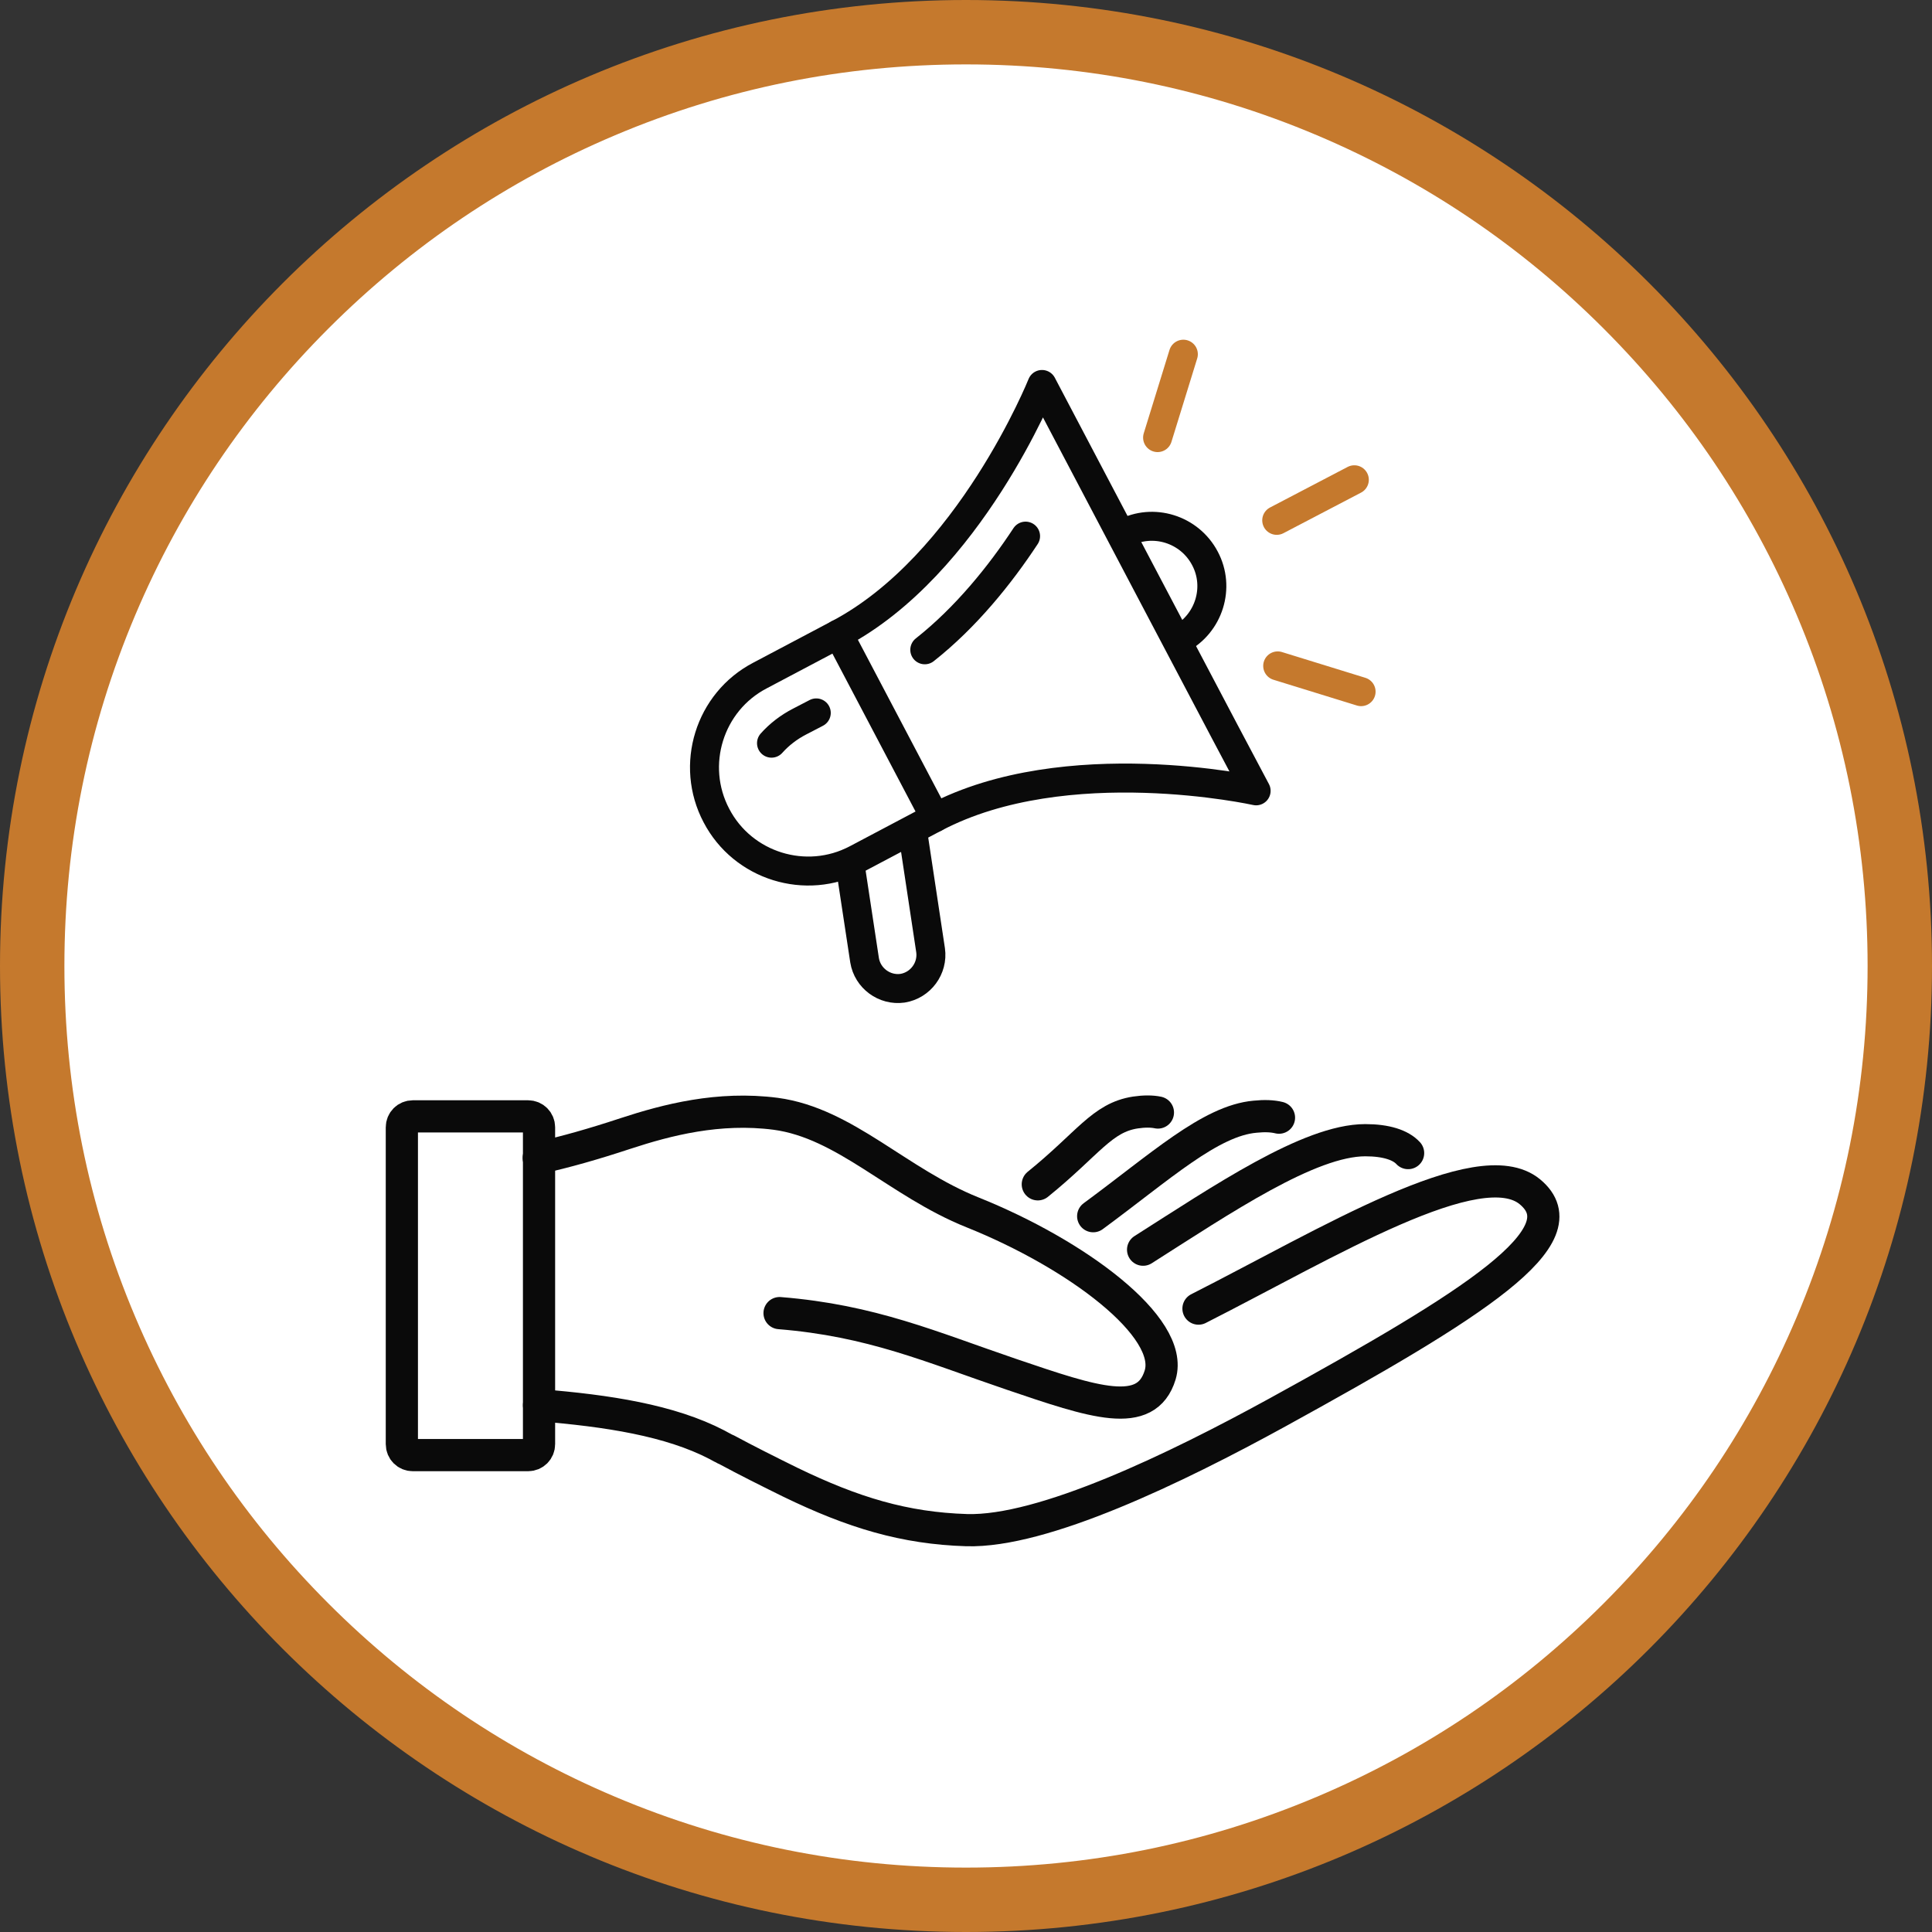
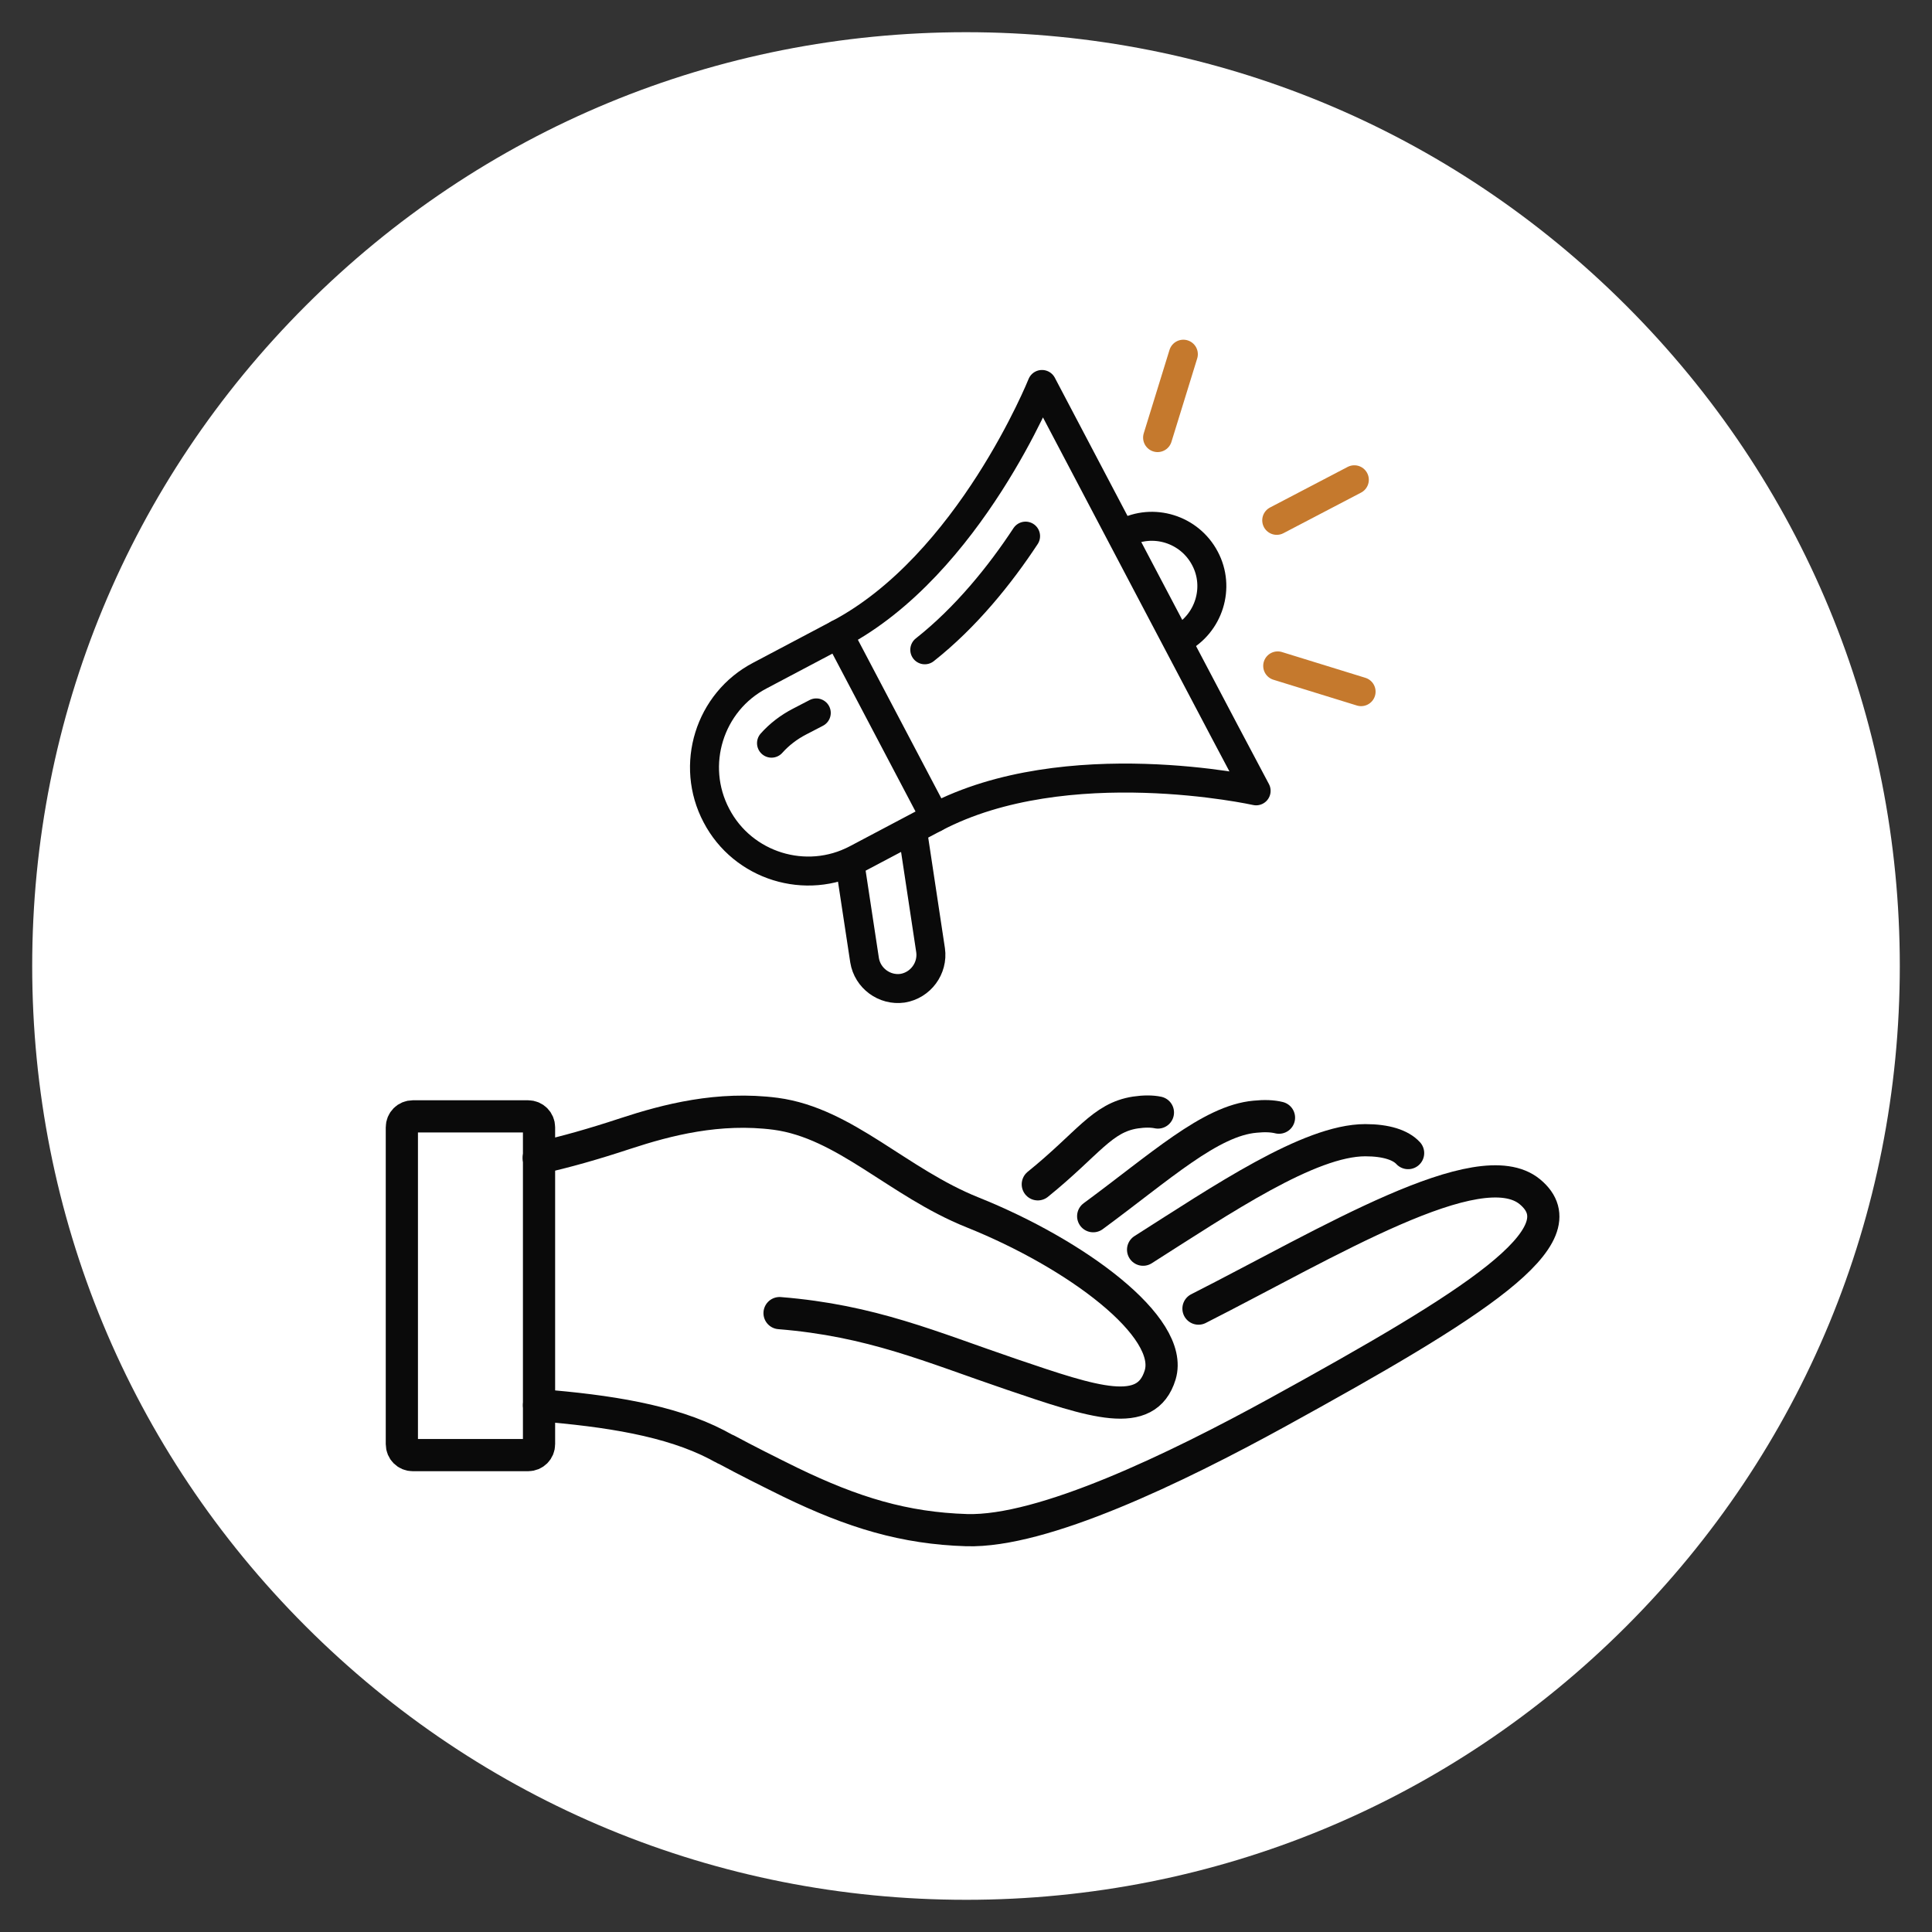
<svg xmlns="http://www.w3.org/2000/svg" id="Ebene_1" viewBox="0 0 600 600">
  <rect x="0" y="0" width="600" height="600" fill="#333333" stroke="none" />
  <defs>
    <style>      .st0 {        fill: #0a0a0a;      }      .st1 {        stroke: #0a0a0a;      }      .st1, .st2, .st3, .st4, .st5, .st6, .st7 {        fill: none;        stroke-linecap: round;        stroke-linejoin: round;      }      .st1, .st3, .st4, .st6, .st7 {        stroke-width: 10px;      }      .st8 {        fill: #c5792d;      }      .st9 {        fill: #fff;      }      .st10 {        fill: #0a0a0a;      }      .st2, .st3, .st4 {        stroke: #0a0a0a;      }      .st2, .st5 {        stroke-width: 9px;      }      .st4 {        stroke-dasharray: 1 7;      }      .st11 {        display: none;      }      .st5, .st6 {        stroke: #c5792d;      }      .st7 {        stroke: #c5792d;      }    </style>
  </defs>
  <g id="Kamera" class="st11">
    <g>
      <path class="st9" d="M300,590c-77.46,0-150.29-30.17-205.06-84.94-54.77-54.77-84.94-127.6-84.94-205.06s30.17-150.29,84.94-205.06C149.71,40.17,222.54,10,300,10s150.29,30.17,205.06,84.94c54.77,54.77,84.94,127.6,84.94,205.06s-30.17,150.29-84.94,205.06c-54.77,54.77-127.6,84.94-205.06,84.94Z" />
      <path class="st8" d="M300,20c37.81,0,74.48,7.4,108.98,22,33.34,14.1,63.29,34.29,89.01,60.01s45.91,55.67,60.01,89.01c14.6,34.51,22,71.17,22,108.98s-7.4,74.48-22,108.98c-14.1,33.34-34.29,63.29-60.01,89.01s-55.67,45.91-89.01,60.01c-34.51,14.6-71.17,22-108.98,22s-74.48-7.4-108.98-22c-33.34-14.1-63.29-34.29-89.01-60.01s-45.91-55.67-60.01-89.01c-14.6-34.51-22-71.17-22-108.98s7.4-74.48,22-108.98c14.1-33.34,34.29-63.29,60.01-89.01s55.67-45.91,89.01-60.01c34.51-14.6,71.17-22,108.98-22M300,0C134.31,0,0,134.31,0,300s134.31,300,300,300,300-134.31,300-300S465.69,0,300,0h0Z" />
    </g>
    <path class="st7" d="M469.91,441.56c-2.31-1.4-56.55-34.72-56.55-70.01,0-17.02,13.85-30.88,30.88-30.88,11.45,0,21.79,6.36,27.11,16.1,5.32-9.74,15.66-16.1,27.11-16.1,17.02,0,30.88,13.85,30.88,30.88,0,35.29-54.25,68.61-56.56,70.01l-1.43.87-1.43-.87Z" />
    <path class="st7" d="M498.45,359.65c6.56,0,11.89,5.33,11.89,11.89" />
    <path class="st1" d="M303.44,231.79c-48.15,0-87.18,39.03-87.18,87.18s39.03,87.18,87.18,87.18,87.18-39.03,87.18-87.18-39.03-87.18-87.18-87.18Z" />
    <path class="st1" d="M489.1,318.96v-76.19c0-20.99-17.01-38-38-38h-59.3c-3.02,0-5.89-1.32-7.85-3.61l-26.28-35.32c-5.59-6.52-13.75-10.27-22.33-10.27h-63.78c-8.59,0-16.75,3.75-22.33,10.27l-26.28,35.32c-1.96,2.29-4.83,3.61-7.85,3.61h-59.3c-20.99,0-38,17.01-38,38v161.64c0,20.99,17.01,38,38,38h276.26" />
    <circle class="st1" cx="303.44" cy="318.96" r="61.5" transform="translate(-36.6 39.34) rotate(-7)" />
    <path class="st1" d="M342.45,189.78c-2.95-4.63-7.23-7.29-11.76-7.29h-54.49c-4.53,0-8.81,2.65-11.76,7.29l-6.59,15h91.2l-6.59-15Z" />
    <path class="st1" d="M442.54,257.46h-11.71c-7.06,0-12.84-5.78-12.84-12.84h0c0-7.06,5.78-12.84,12.84-12.84h11.71c7.06,0,12.84,5.78,12.84,12.84h0c0,7.06-5.78,12.84-12.84,12.84Z" />
  </g>
  <g id="Social_Media" class="st11">
    <g>
      <path class="st9" d="M300,590c-77.46,0-150.29-30.17-205.06-84.94-54.77-54.77-84.94-127.6-84.94-205.06s30.17-150.29,84.94-205.06C149.71,40.17,222.54,10,300,10s150.29,30.17,205.06,84.94c54.77,54.77,84.94,127.6,84.94,205.06s-30.17,150.29-84.94,205.06c-54.77,54.77-127.6,84.94-205.06,84.94Z" />
      <path class="st8" d="M300,20c37.81,0,74.48,7.4,108.98,22,33.34,14.1,63.29,34.29,89.01,60.01s45.91,55.67,60.01,89.01c14.6,34.51,22,71.17,22,108.98s-7.4,74.48-22,108.98c-14.1,33.34-34.29,63.29-60.01,89.01s-55.67,45.91-89.01,60.01c-34.51,14.6-71.17,22-108.98,22s-74.48-7.4-108.98-22c-33.34-14.1-63.29-34.29-89.01-60.01s-45.91-55.67-60.01-89.01c-14.6-34.51-22-71.17-22-108.98s7.4-74.48,22-108.98c14.1-33.34,34.29-63.29,60.01-89.01s55.67-45.91,89.01-60.01c34.51-14.6,71.17-22,108.98-22M300,0C134.31,0,0,134.31,0,300s134.31,300,300,300,300-134.31,300-300S465.69,0,300,0h0Z" />
    </g>
    <path class="st1" d="M383.86,129.5h-211.76c-27.19,0-49.24,22.04-49.24,49.24v163.39c0,27.19,22.04,49.24,49.24,49.24h31.29c3.31,0,5.99,2.68,5.99,5.99v64.26c0,5.34,6.45,8.01,10.23,4.24l72.74-72.74c1.12-1.12,2.65-1.76,4.24-1.76h87.27c27.19,0,49.24-22.04,49.24-49.24v-163.39c0-27.19-22.04-49.24-49.24-49.24Z" />
    <path class="st7" d="M276.04,334.63c-3.12-1.89-76.28-46.83-76.28-94.43,0-22.96,18.68-41.64,41.64-41.64,15.44,0,29.39,8.58,36.57,21.72,7.18-13.14,21.12-21.72,36.57-21.72,22.96,0,41.64,18.68,41.64,41.64,0,47.6-73.16,92.54-76.28,94.43l-1.93,1.17-1.93-1.17Z" />
    <path class="st7" d="M314.54,224.17c8.84,0,16.04,7.19,16.04,16.04" />
-     <path class="st1" d="M458.66,216.22c11.15,7.53,18.49,20.3,18.49,34.77v139.14c0,23.16-18.77,41.93-41.93,41.93h-26.65c-2.82,0-5.1,2.28-5.1,5.1v54.72c0,4.55-5.5,6.82-8.71,3.61l-61.94-61.94c-.96-.96-2.26-1.49-3.61-1.49h-40.39" />
+     <path class="st1" d="M458.66,216.22c11.15,7.53,18.49,20.3,18.49,34.77v139.14c0,23.16-18.77,41.93-41.93,41.93h-26.65c-2.82,0-5.1,2.28-5.1,5.1v54.72c0,4.55-5.5,6.82-8.71,3.61l-61.94-61.94h-40.39" />
  </g>
  <g id="Webdesign" class="st11">
    <g>
      <path class="st9" d="M300,590c-77.46,0-150.29-30.17-205.06-84.94-54.77-54.77-84.94-127.6-84.94-205.06s30.17-150.29,84.94-205.06C149.71,40.17,222.54,10,300,10s150.29,30.17,205.06,84.94c54.77,54.77,84.94,127.6,84.94,205.06s-30.17,150.29-84.94,205.06c-54.77,54.77-127.6,84.94-205.06,84.94Z" />
      <path class="st8" d="M300,20c37.81,0,74.48,7.4,108.98,22,33.34,14.1,63.29,34.29,89.01,60.01s45.91,55.67,60.01,89.01c14.6,34.51,22,71.17,22,108.98s-7.4,74.48-22,108.98c-14.1,33.34-34.29,63.29-60.01,89.01s-55.67,45.91-89.01,60.01c-34.51,14.6-71.17,22-108.98,22s-74.48-7.4-108.98-22c-33.34-14.1-63.29-34.29-89.01-60.01s-45.91-55.67-60.01-89.01c-14.6-34.51-22-71.17-22-108.98s7.4-74.48,22-108.98c14.1-33.34,34.29-63.29,60.01-89.01s55.67-45.91,89.01-60.01c34.51-14.6,71.17-22,108.98-22M300,0C134.31,0,0,134.31,0,300s134.31,300,300,300,300-134.31,300-300S465.69,0,300,0h0Z" />
    </g>
    <path class="st3" d="M104.5,417h417.5c1.6,0,2.9,1.3,2.9,2.9v8.9c0,8.4-6.8,15.3-15.3,15.3H116.8c-8.4,0-15.3-6.8-15.3-15.3v-8.9c0-1.6,1.3-2.9,2.9-2.9h.1Z" />
    <line class="st3" x1="303.4" y1="185.5" x2="319.6" y2="185.5" />
    <line class="st3" x1="303.4" y1="205.6" x2="484.3" y2="205.6" />
    <path class="st3" d="M303.4,164.5h149.9c17.1,0,31,13.9,31,31v178.7l38.5,42.9" />
    <polyline class="st3" points="103.7 417.1 142.2 374.2 142.2 296.1" />
    <line class="st3" x1="142.2" y1="374.4" x2="484.3" y2="374.4" />
    <line class="st3" x1="306.8" y1="397" x2="315.4" y2="397" />
    <line class="st3" x1="336.8" y1="397" x2="345.3" y2="397" />
    <line class="st3" x1="247" y1="397" x2="255.5" y2="397" />
    <line class="st3" x1="276.9" y1="397" x2="285.4" y2="397" />
    <line class="st3" x1="217" y1="397" x2="225.6" y2="397" />
    <line class="st3" x1="157.2" y1="397" x2="165.7" y2="397" />
    <line class="st3" x1="187.1" y1="397" x2="195.7" y2="397" />
    <line class="st3" x1="430.8" y1="397" x2="439.4" y2="397" />
    <line class="st3" x1="460.8" y1="397" x2="469.3" y2="397" />
    <line class="st3" x1="400.9" y1="397" x2="409.4" y2="397" />
    <path class="st6" d="M122,139h129.9c13.8,0,25,11.2,25,25v83c0,13.8-11.2,25-25,25h-15.9c-1.7,0-3,1.4-3,3v32.6c0,2.7-3.3,4.1-5.2,2.2l-36.9-36.9c-.6-.6-1.3-.9-2.2-.9h-66.7c-13.8,0-25-11.2-25-25v-83c0-13.8,11.2-25,25-25h0Z" />
    <path class="st3" d="M394.1,276.9c0,21-16.1,40.2-35.9,40.2s-35.9-19.3-35.9-40.2,16.1-37.9,35.9-37.9,35.9,17,35.9,37.9Z" />
    <path class="st3" d="M286.5,374.4c6-32.5,35.8-57.2,71.7-57.2h0c35.9,0,65.8,24.8,71.7,57.4" />
    <path class="st4" d="M233.5,205.6" />
    <path class="st4" d="M140.4,205.6" />
    <path class="st10" d="M157.5,184.3c-1.5-1.1-3.6-.8-4.8.7l-16.7,22.1,16.7,22.1c.7.9,1.7,1.3,2.7,1.3s1.4-.2,2.1-.7c1.5-1.1,1.8-3.3.7-4.8l-13.6-17.9,13.6-17.9c1.1-1.5.8-3.6-.7-4.8v-.1Z" />
    <path class="st10" d="M214.7,184.3c-1.5,1.1-1.8,3.3-.7,4.8l13.6,17.9-13.6,17.9c-1.1,1.5-.8,3.6.7,4.8.6.5,1.3.7,2.1.7,1,0,2-.5,2.7-1.3l16.7-22.1-16.7-22.1c-1.1-1.5-3.3-1.8-4.8-.7v.1Z" />
    <path class="st10" d="M200.4,184.1c-1.6-1-3.7-.5-4.7,1.1l-25.1,40c-1,1.6-.5,3.7,1.1,4.7.6.4,1.2.5,1.8.5,1.1,0,2.2-.6,2.9-1.6l25.1-40c1-1.6.5-3.7-1.1-4.7Z" />
  </g>
  <g id="Mediengestaltung" class="st11">
    <g>
      <path class="st9" d="M300,590c-77.46,0-150.29-30.17-205.06-84.94-54.77-54.77-84.94-127.6-84.94-205.06s30.17-150.29,84.94-205.06C149.71,40.17,222.54,10,300,10s150.29,30.17,205.06,84.94c54.77,54.77,84.94,127.6,84.94,205.06s-30.17,150.29-84.94,205.06c-54.77,54.77-127.6,84.94-205.06,84.94Z" />
      <path class="st8" d="M300,20c37.81,0,74.48,7.4,108.98,22,33.34,14.1,63.29,34.29,89.01,60.01s45.91,55.67,60.01,89.01c14.6,34.51,22,71.17,22,108.98s-7.4,74.48-22,108.98c-14.1,33.34-34.29,63.29-60.01,89.01s-55.67,45.91-89.01,60.01c-34.51,14.6-71.17,22-108.98,22s-74.48-7.4-108.98-22c-33.34-14.1-63.29-34.29-89.01-60.01s-45.91-55.67-60.01-89.01c-14.6-34.51-22-71.17-22-108.98s7.4-74.48,22-108.98c14.1-33.34,34.29-63.29,60.01-89.01s55.67-45.91,89.01-60.01c34.51-14.6,71.17-22,108.98-22M300,0C134.31,0,0,134.31,0,300s134.31,300,300,300,300-134.31,300-300S465.69,0,300,0h0Z" />
    </g>
    <g>
      <path class="st0" d="M404.04,148.39c-29.98-28.41-69.27-42.8-110.68-40.59-77.19,4.15-140.32,70.52-140.74,147.94-.21,41.35,17.02,81.28,47.26,109.54,25.06,23.41,38.86,53.99,38.86,86.11v13.94c0,10.56,6.65,15.37,12.82,15.37h11.4c2.19,11.71,12.44,20.62,24.78,20.62h27.7c12.34,0,22.6-8.91,24.78-20.62h11.4c7.07,0,12.82-5.75,12.82-12.81v-16.56c0-31.81,13.99-63.01,38.38-85.61,30.34-28.1,47.73-67.9,47.73-109.18s-16.52-79.72-46.52-108.15ZM315.45,492.07h-27.7c-7.2,0-13.23-4.81-15.22-11.36h58.15c-2,6.55-8.03,11.36-15.22,11.36ZM355.19,467.89c0,1.96-1.59,3.56-3.56,3.56h-100.06c-3.3,0-3.56-4.68-3.56-6.12v-10.53h107.18v13.09ZM355.5,445.55h-107.81c-.27-5.61-.89-11.17-1.92-16.65h111.68c-1.05,5.5-1.67,11.05-1.95,16.65ZM303.03,250.66c4.61,0,9.17-.68,13.61-2.02l9.74,23.55-15.18,5.01h-19.14l-15.08-4.96,10.94-24.1c4.83,1.65,9.97,2.52,15.1,2.52ZM291.86,239.49l11-24.22,10.16,24.57c-7.06,1.9-14.39,1.76-21.15-.35ZM327.93,281.42v113.82c-2.85-.88-5.81-1.49-8.94-1.49h-2.41v-108.58l11.36-3.75ZM307.32,286.4v107.35h-11.36v-107.47l11.36.11ZM286.69,285.17v108.57h-2.48c-3.13,0-6.09.61-8.94,1.49v-113.82l11.42,3.76ZM284.21,403h34.78c10.13,0,18.6,7.14,20.72,16.64h-76.23c2.12-9.5,10.59-16.64,20.72-16.64ZM396.55,358.93c-18.08,16.74-30.69,37.94-36.91,60.71h-10.59c-1.24-8.06-5.6-15.04-11.85-19.73v-41.82c2.45-.99,4.92-1.97,7.27-3.16l-4.19-8.26c-.99.5-2.06.87-3.08,1.34v-73l-29.86-73.15-8.49-.14-32.42,71.38-.42,1.91v72.98c-1.01-.46-2.06-.82-3.05-1.32l-4.17,8.26c2.34,1.18,4.79,2.14,7.22,3.13v41.84c-6.25,4.69-10.61,11.67-11.85,19.73h-10.56c-6.19-22.74-18.84-43.8-37.39-61.13-28.36-26.5-44.52-63.95-44.31-102.73.38-72.61,59.59-134.85,131.97-138.75,2.61-.14,5.21-.21,7.82-.21,35.93,0,69.78,13.43,96,38.28,28.13,26.66,43.62,62.68,43.62,101.43s-16.31,76.03-44.76,102.39Z" />
      <path class="st8" d="M354.49,337.63l5.72,7.28c4.87-3.82,9.41-8.16,13.48-12.88l-7.01-6.04c-3.69,4.27-7.79,8.19-12.19,11.65Z" />
      <path class="st8" d="M376.34,312.2l8.07,4.55c3.05-5.4,5.58-11.14,7.53-17.07l-8.79-2.89c-1.76,5.35-4.05,10.53-6.81,15.41Z" />
      <path class="st8" d="M342.23,184.35h23.55v8.7h26.65v-26.64h-26.65v8.69h-128.36v-8.69h-26.65v26.64h26.65v-8.7h23.55c-32.09,15.27-54.39,47.92-54.39,85.76,0,3.72.22,7.49.66,11.21l9.19-1.08c-.4-3.37-.59-6.77-.59-10.13,0-47.29,38.47-85.76,85.76-85.76s85.76,38.47,85.76,85.76c0,3.41-.2,6.82-.59,10.12l9.19,1.1c.44-3.67.66-7.44.66-11.22,0-37.84-22.29-70.49-54.38-85.76ZM375.04,175.66h8.12v8.13h-8.12v-8.13ZM228.16,183.79h-8.13v-8.13h8.13v8.13Z" />
      <path class="st8" d="M236.5,325.93l-7.02,6.04c4.07,4.73,8.61,9.07,13.49,12.91l5.72-7.29c-4.41-3.46-8.51-7.38-12.18-11.65Z" />
      <path class="st8" d="M211.22,299.58c1.93,5.92,4.46,11.67,7.52,17.09l8.07-4.55c-2.76-4.9-5.05-10.08-6.79-15.42l-8.8,2.87Z" />
      <rect class="st8" x="354.52" y="265.49" width="15.9" height="9.25" />
      <rect class="st8" x="352.3" y="287.36" width="9.26" height="15.9" transform="translate(-60.8 495.59) rotate(-65.22)" />
      <rect class="st8" x="348.98" y="240.3" width="15.9" height="9.26" transform="translate(-69.8 172.17) rotate(-24.78)" />
      <rect class="st8" x="232.79" y="265.49" width="15.9" height="9.25" />
      <rect class="st8" x="238.32" y="290.68" width="15.9" height="9.26" transform="translate(-101.08 130.37) rotate(-24.77)" />
      <rect class="st8" x="241.64" y="236.98" width="9.26" height="15.9" transform="translate(-79.34 365.84) rotate(-65.21)" />
    </g>
  </g>
  <g id="Kommunikationsberatung">
    <g>
      <path class="st9" d="M300,590c-77.46,0-150.29-30.17-205.06-84.94-54.77-54.77-84.94-127.6-84.94-205.06s30.17-150.29,84.94-205.06C149.71,40.17,222.54,10,300,10s150.29,30.17,205.06,84.94c54.77,54.77,84.94,127.6,84.94,205.06s-30.17,150.29-84.94,205.06c-54.77,54.77-127.6,84.94-205.06,84.94Z" />
-       <path class="st8" d="M300,20c37.81,0,74.48,7.4,108.98,22,33.34,14.1,63.29,34.29,89.01,60.01s45.91,55.67,60.01,89.01c14.6,34.51,22,71.17,22,108.98s-7.4,74.48-22,108.98c-14.1,33.34-34.29,63.29-60.01,89.01s-55.67,45.91-89.01,60.01c-34.51,14.6-71.17,22-108.98,22s-74.48-7.4-108.98-22c-33.34-14.1-63.29-34.29-89.01-60.01s-45.91-55.67-60.01-89.01c-14.6-34.51-22-71.17-22-108.98s7.4-74.48,22-108.98c14.1-33.34,34.29-63.29,60.01-89.01s55.67-45.91,89.01-60.01c34.51-14.6,71.17-22,108.98-22M300,0C134.31,0,0,134.31,0,300s134.31,300,300,300,300-134.31,300-300S465.69,0,300,0h0Z" />
    </g>
    <path class="st3" d="M167.4,436.4c21.3,1.7,40.7,4.7,55.3,12.3.6.3,1.2.7,1.9,1,.3.2.7.4,1,.5h0c6.3,3.4,12.9,6.7,19.8,10.1,19.6,9.5,35.5,14.3,54.8,14.9,23.7.7,64.9-19.2,96.6-36.6,60.9-33.5,94.9-54.8,78.3-68.5-15.7-12.9-62.7,15.9-102.9,36.3" />
    <path class="st3" d="M242.1,407.8c28.6,2.3,47,10.5,72,19,25.6,8.7,41.9,14.3,46.2.2,4.5-14.9-26.1-37.6-58.3-50.5-23.2-9.3-39.5-27.7-61.1-30.6-17.7-2.3-33.8,1.9-46.6,6.1-10,3.3-18.8,5.8-27,7.6" />
    <path class="st3" d="M437.3,358.1c-2.3-2.5-6.8-4-13.3-4-17.4,0-44.6,18.5-69,34" />
    <path class="st3" d="M397.2,347.1c-2-.5-4.5-.6-7.4-.3-13.9,1.2-29.5,15.6-50.3,30.9" />
    <path class="st3" d="M359.6,345.5c-1.9-.4-4.3-.4-7,0-10.4,1.6-14.6,9.6-30.3,22.3" />
    <path class="st3" d="M128.2,346.7h35.8c1.9,0,3.4,1.5,3.4,3.4v98.4c0,1.9-1.5,3.4-3.4,3.4h-35.8c-1.9,0-3.4-1.5-3.4-3.4v-98.4c0-1.9,1.5-3.4,3.4-3.4Z" />
    <path class="st2" d="M290.4,253.9l-24.4,12.9c-15.7,8.3-35.3,2.2-43.5-13.5h0c-8.3-15.7-2.2-35.3,13.5-43.5l24.4-12.9,30,57Z" />
    <path class="st2" d="M290.4,253.9c40.7-21.4,99.7-8.3,99.7-8.3l-9.7-18.3-23.6-44.8-33.2-63.1s-22.5,56.1-63.2,77.5" />
    <path class="st2" d="M283.5,258.7l5.5,36.4c.8,5.6-3.1,10.9-8.7,11.8h0c-5.6.8-10.9-3.1-11.8-8.7l-4.6-30.3" />
    <path class="st2" d="M349.1,165.6c9-4.8,20.3-1.3,25.1,7.8h0c4.8,9,1.3,20.3-7.8,25.1" />
    <path class="st2" d="M318.5,166.5c-7.9,12-18.5,25.2-31.3,35.3" />
    <path class="st2" d="M239.6,230.8c2.4-2.7,5.4-5,8.7-6.7l5.2-2.7" />
    <line class="st5" x1="396.5" y1="161.6" x2="420.6" y2="149" />
    <line class="st5" x1="359.5" y1="135.9" x2="367.5" y2="110" />
    <line class="st5" x1="422.7" y1="214.8" x2="396.8" y2="206.8" />
  </g>
</svg>